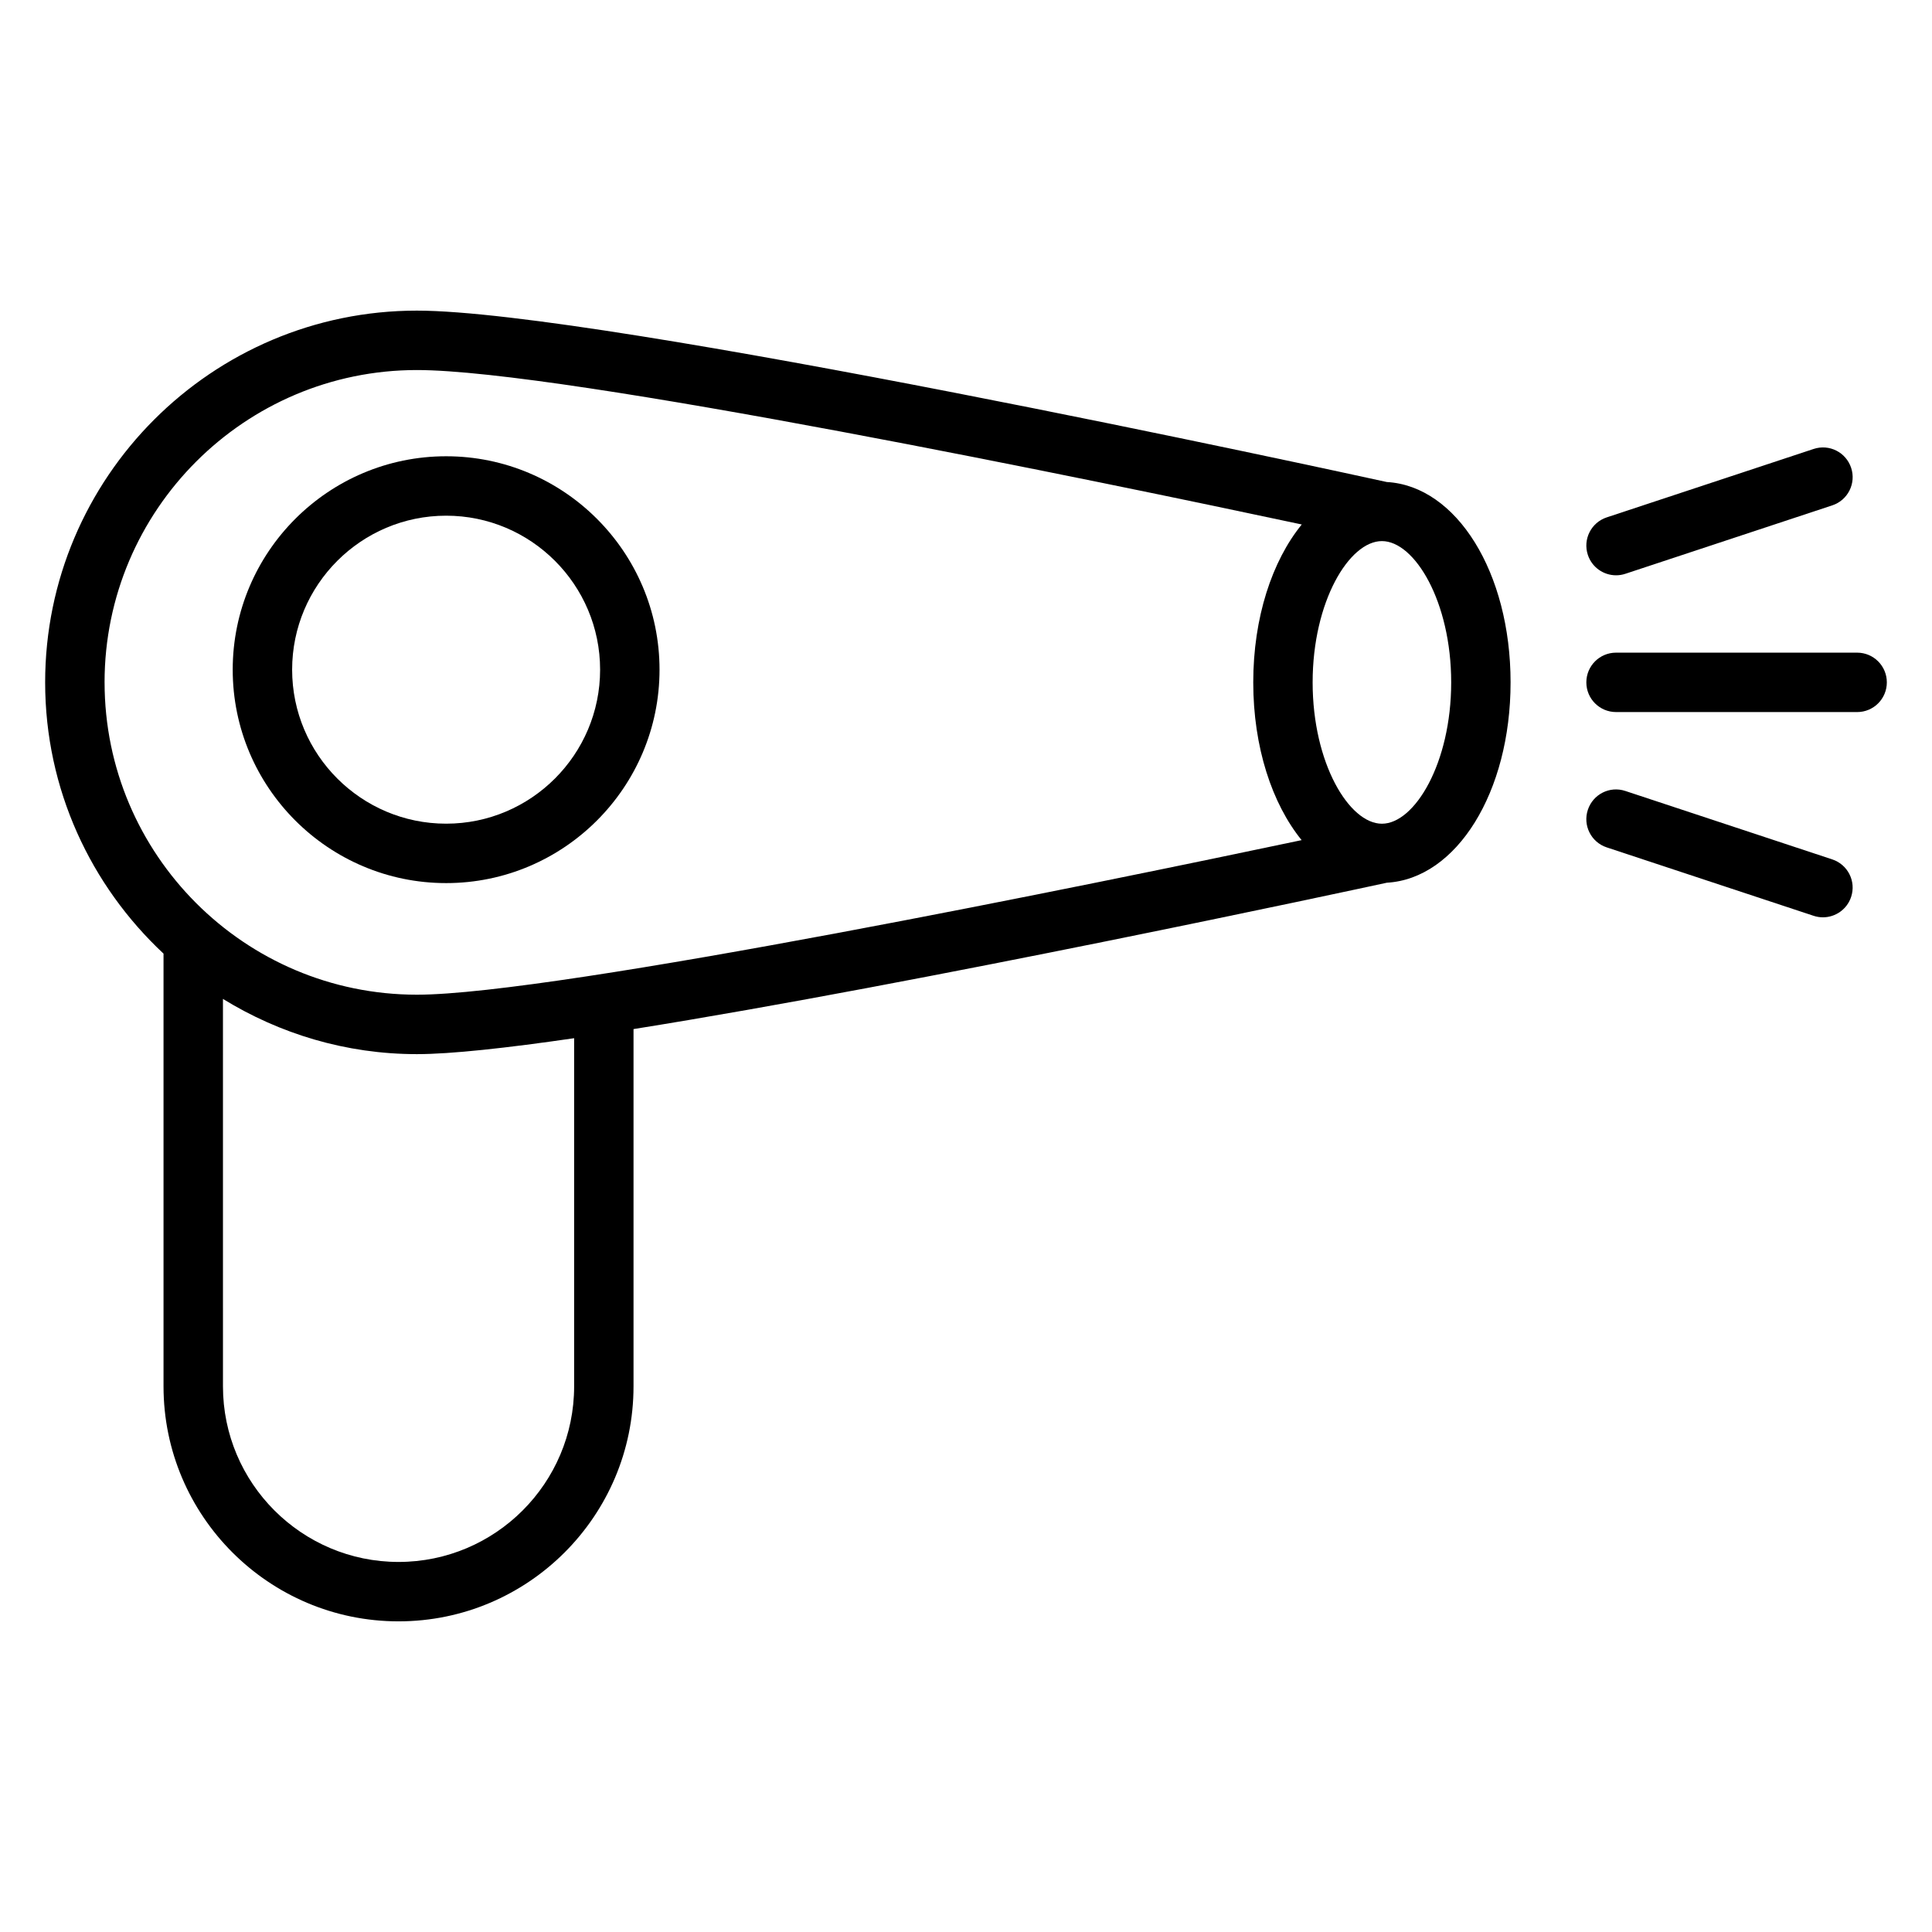
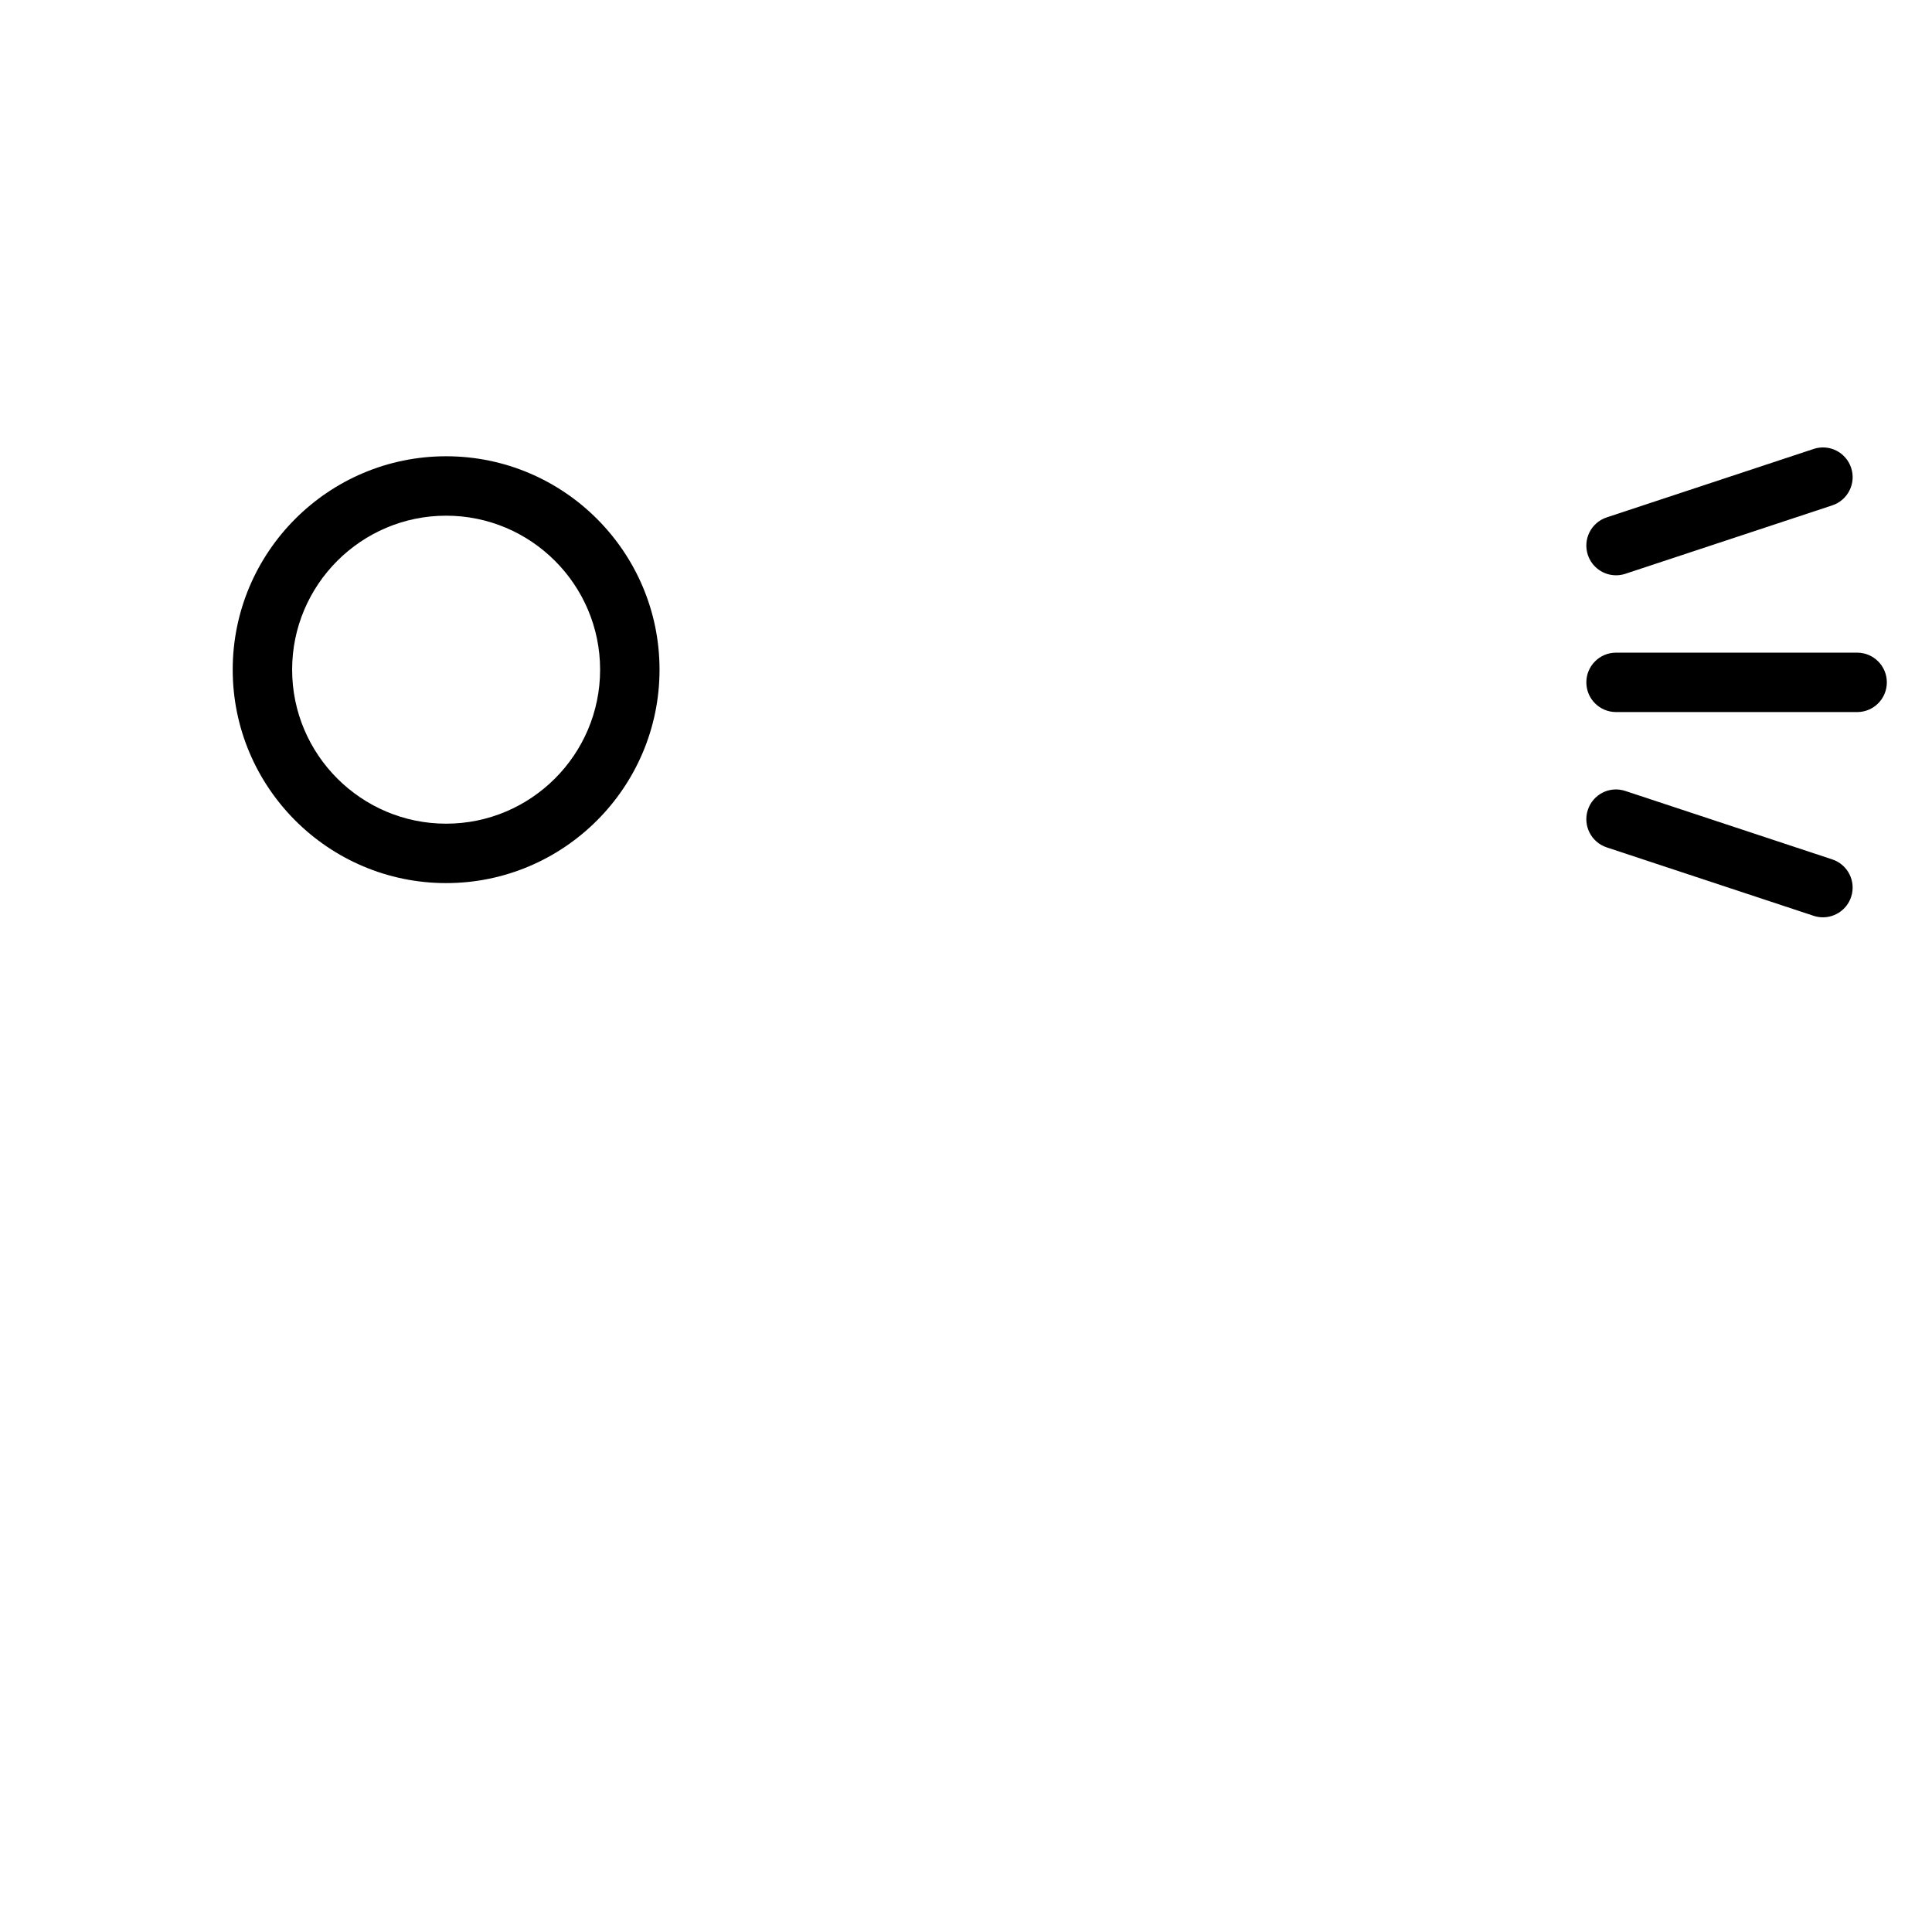
<svg xmlns="http://www.w3.org/2000/svg" fill="#000000" width="800px" height="800px" version="1.1" viewBox="144 144 512 512">
  <g>
-     <path d="m511.51 271.74c-11.832-2.594-208.13-45.422-257.03-45.422-54.32 0-98.516 44.195-98.516 98.516 0 28.367 12.121 53.895 31.371 71.887v114.68c0 34.336 27.938 62.273 62.277 62.273 34.34 0 62.277-27.938 62.277-62.273v-94.684c76.148-12.148 190.91-36.898 199.64-38.789 18.48-1.051 32.789-23.961 32.789-53.094 0-29.145-14.32-52.059-32.812-53.094zm-339.8 53.094c0-45.641 37.129-82.77 82.77-82.77 38.871 0 181.92 29.719 234.5 40.926-7.867 9.664-12.855 24.668-12.855 41.848 0 17.156 4.973 32.141 12.82 41.805-52.973 11.18-197.54 40.961-234.46 40.961-45.641 0-82.77-37.133-82.77-82.77zm124.44 186.57c0 25.656-20.871 46.527-46.531 46.527-25.66 0-46.531-20.871-46.531-46.527l-0.004-102.68c14.988 9.219 32.551 14.633 51.398 14.633 8.996 0 23.723-1.613 41.668-4.223zm214.07-149.11c-8.664 0-18.359-16.016-18.359-37.449s9.695-37.449 18.359-37.449c8.664 0 18.359 16.016 18.359 37.449-0.004 21.43-9.695 37.449-18.359 37.449z" />
    <path d="m636.16 316.96h-63.891c-4.352 0-7.871 3.523-7.871 7.871 0 4.348 3.519 7.871 7.871 7.871l63.891 0.004c4.352 0 7.871-3.523 7.871-7.871s-3.519-7.875-7.871-7.875z" />
    <path d="m629.57 371.75-54.828-18.133c-4.16-1.391-8.586 0.875-9.949 5-1.367 4.129 0.875 8.578 4.996 9.945l54.828 18.133c0.824 0.273 1.66 0.402 2.477 0.402 3.305 0 6.379-2.098 7.473-5.406 1.371-4.125-0.875-8.574-4.996-9.941z" />
    <path d="m572.27 296.46c0.816 0 1.652-0.129 2.477-0.402l54.828-18.133c4.121-1.363 6.367-5.816 4.996-9.945-1.363-4.121-5.793-6.379-9.949-5l-54.828 18.133c-4.121 1.363-6.367 5.816-4.996 9.945 1.09 3.301 4.164 5.402 7.473 5.402z" />
    <path d="m262.23 378.03c31.18 0 56.551-25.371 56.551-56.559 0-31.184-25.367-56.555-56.551-56.555-31.188 0-56.559 25.367-56.559 56.555s25.371 56.559 56.559 56.559zm0-97.367c22.5 0 40.805 18.309 40.805 40.809 0 22.504-18.305 40.812-40.805 40.812s-40.812-18.309-40.812-40.812c0-22.5 18.312-40.809 40.812-40.809z" />
  </g>
</svg>